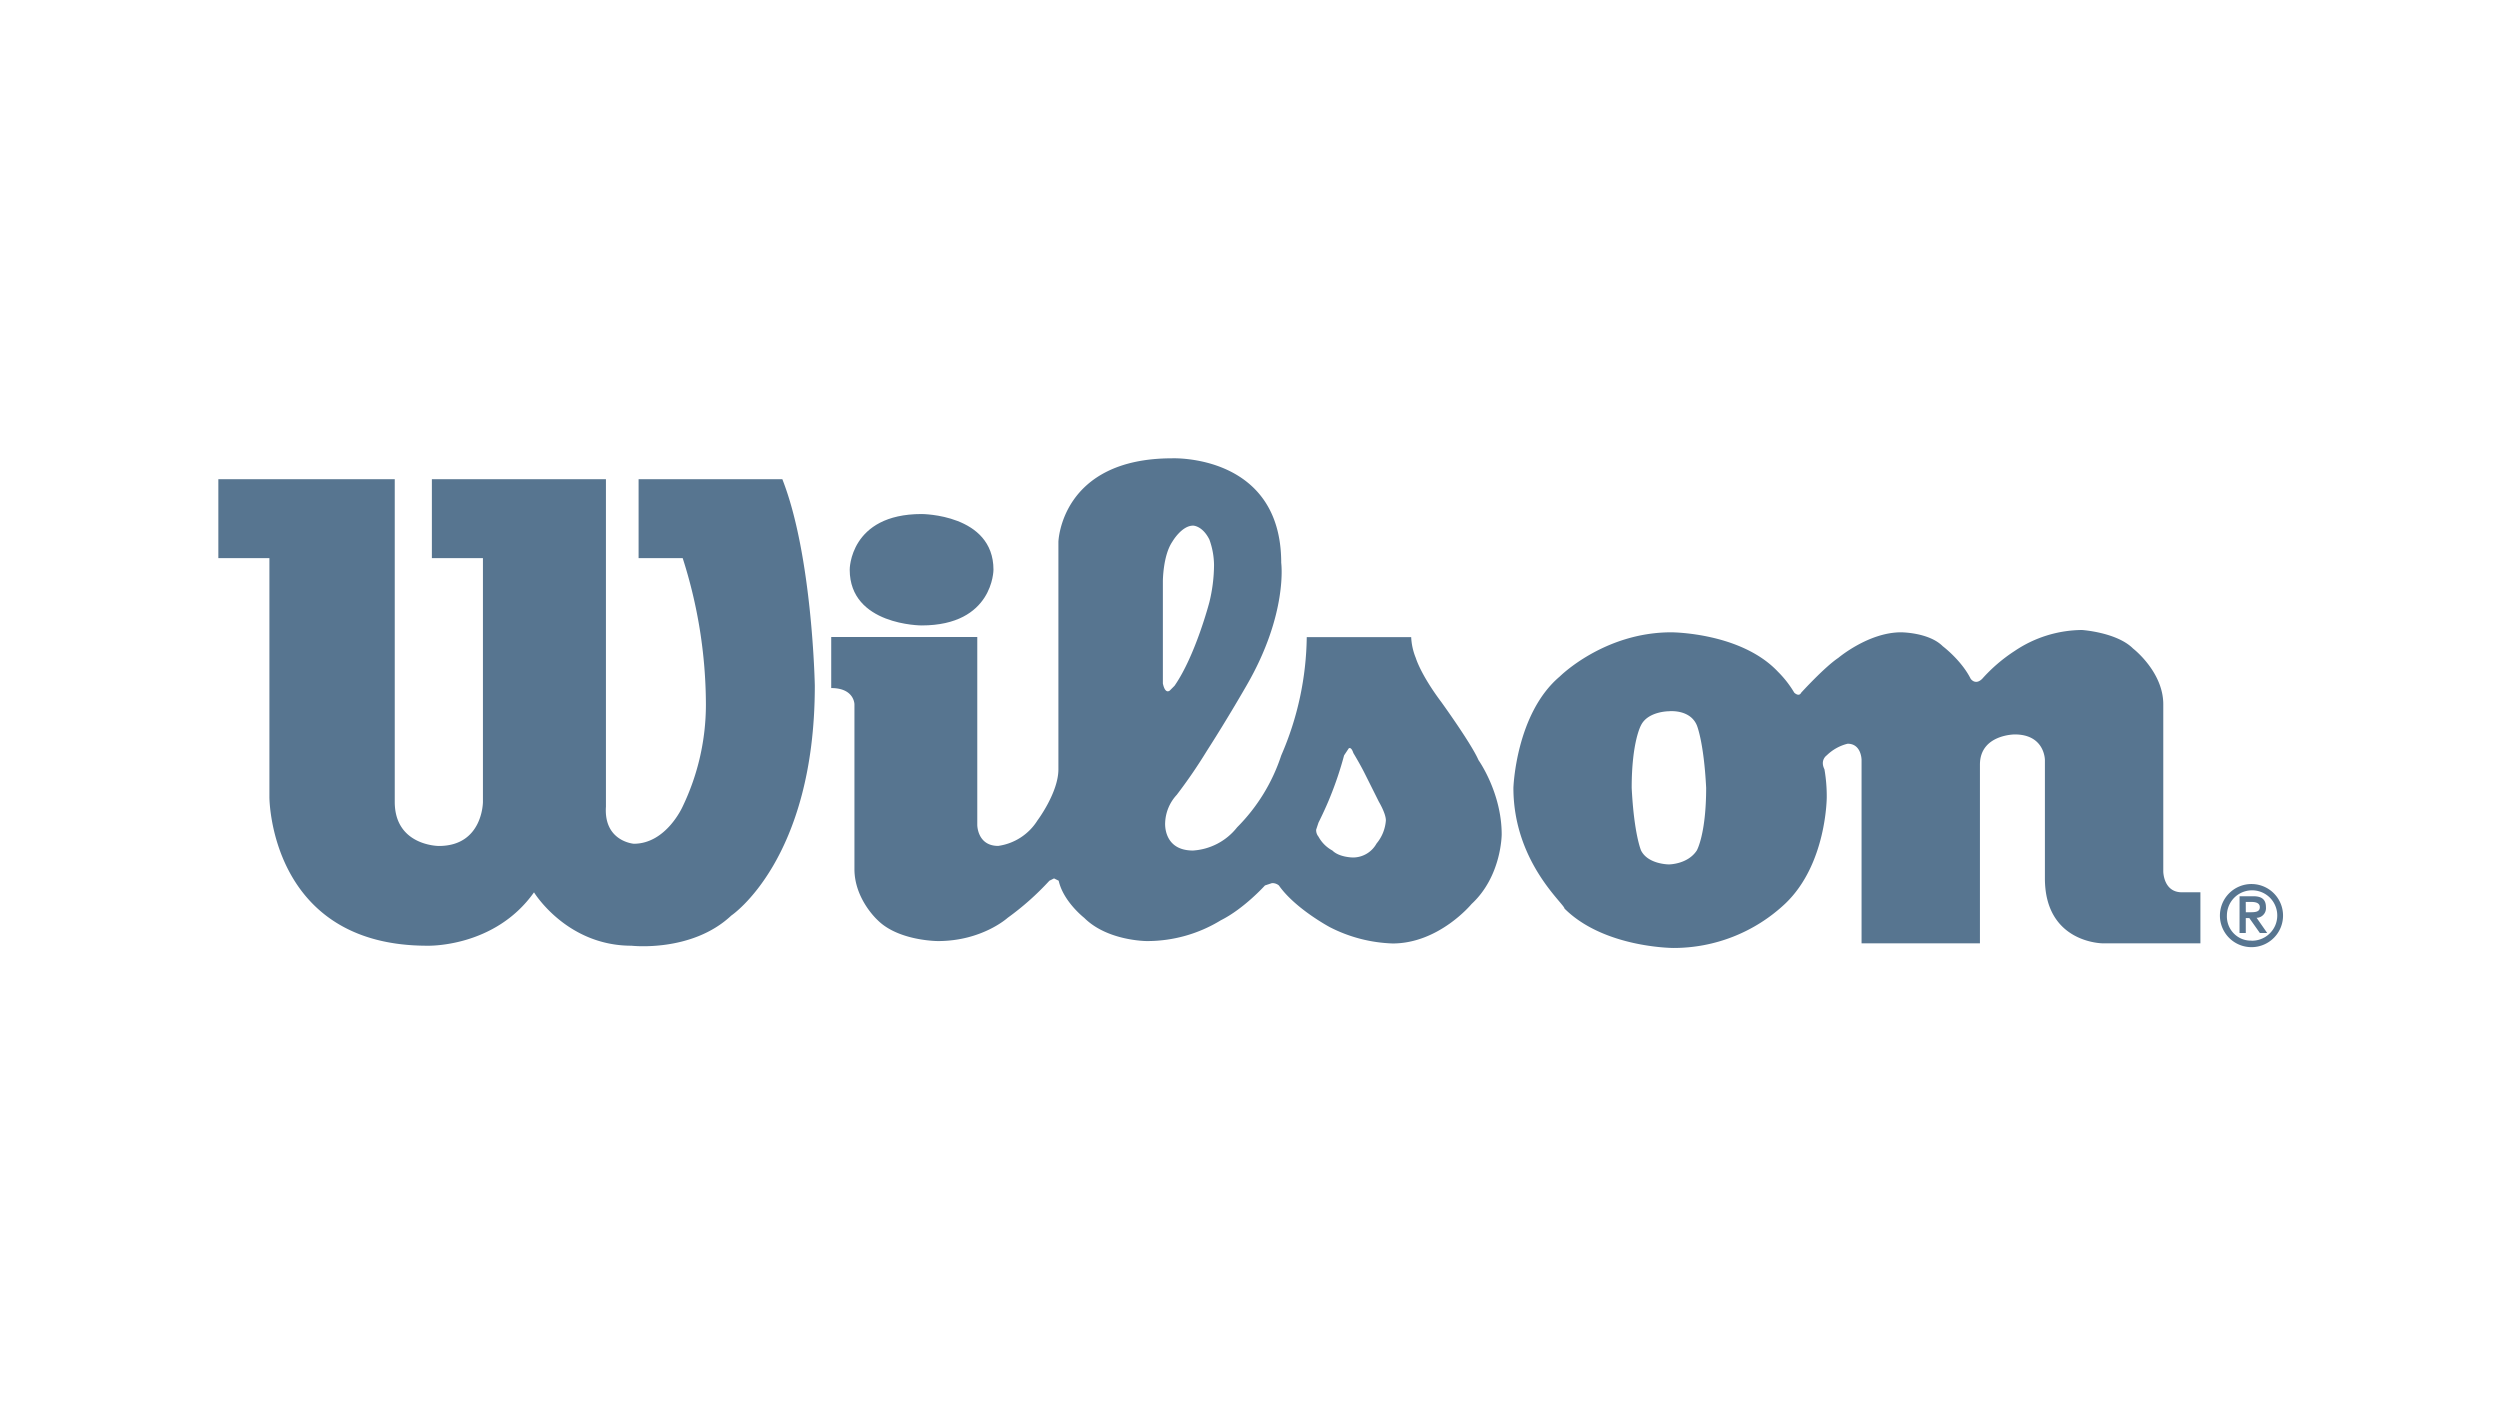
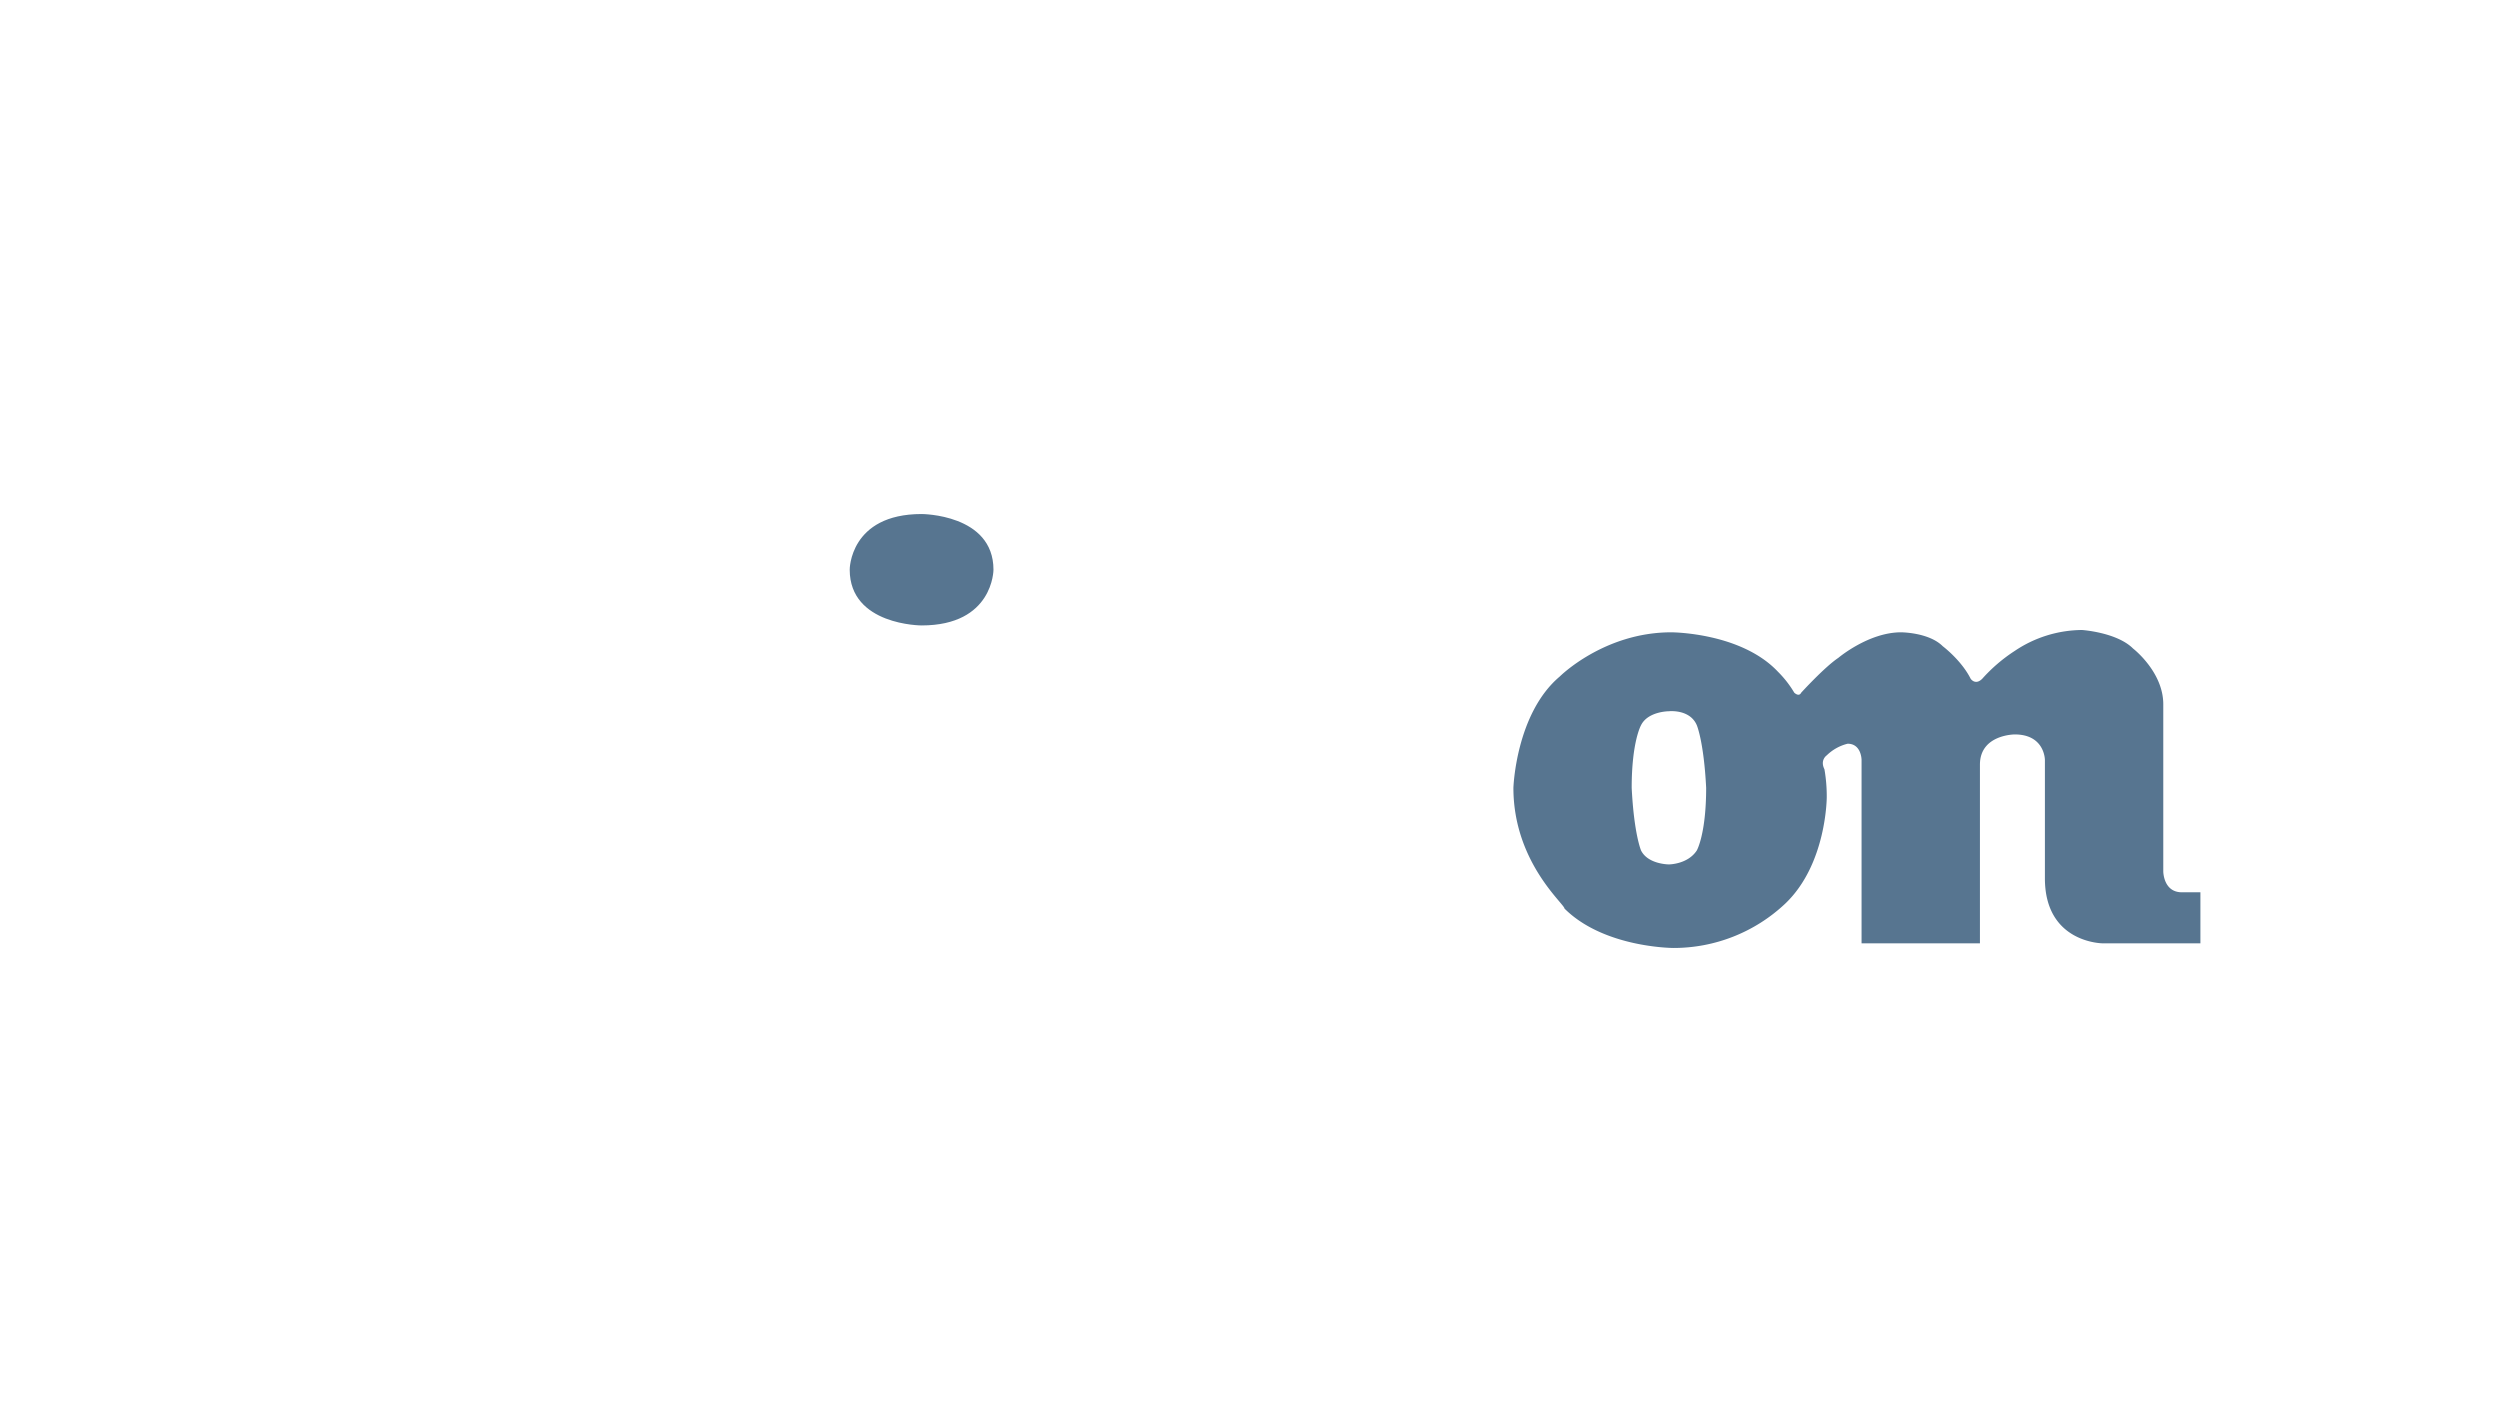
<svg xmlns="http://www.w3.org/2000/svg" id="b836d320-2a96-431f-aa6f-2300de270a8a" data-name="Calque 1" viewBox="0 0 800 450">
  <defs>
    <style>.a5c47112-b624-4ae6-b5d9-d2994f1ca5e4{fill:#577590;}</style>
  </defs>
  <title>logo</title>
-   <path class="a5c47112-b624-4ae6-b5d9-d2994f1ca5e4" d="M125.57,153.35H69.87V178.6H86.21v76.5s0,47.53,50.5,47.53c0,0,21.54.74,34.17-17.08,0,0,10.4,17.08,31.19,17.08,0,0,19.31,2.23,31.94-9.65,0,0,26.73-17.83,26.73-73.53,0,0-.74-41.59-10.39-66.1h-46V178.6h14.11a154.31,154.31,0,0,1,7.43,46.79,75.37,75.37,0,0,1-7.43,32.68S213.21,270,202.81,270c0,0-9.65-.74-8.91-11.88V153.35H138.2V178.6h16.34v78s0,14.11-14.11,14.11c0,0-14.11,0-14.11-14.11V153.35" />
  <path class="a5c47112-b624-4ae6-b5d9-d2994f1ca5e4" d="M294.91,164.49s23,0,23,17.82c0,0,0,17.83-23,17.83,0,0-23,0-23-17.83C271.88,182.31,271.88,164.49,294.91,164.49Z" />
-   <path class="a5c47112-b624-4ae6-b5d9-d2994f1ca5e4" d="M267.43,203.85h45.3V264s0,6.69,6.69,6.69A17.72,17.72,0,0,0,332,262.52s6.69-8.91,6.69-16.34V173.39s.74-26.73,36.39-26.73c0,0,34.91-1.49,34.91,33.42,0,0,2.22,16.34-11.14,39.36,0,0-5.95,10.4-12.63,20.8a164.46,164.46,0,0,1-9.66,14.11,13.86,13.86,0,0,0-3.71,8.91s-.74,8.91,8.91,8.91a19.53,19.53,0,0,0,14.11-7.42,58.18,58.18,0,0,0,14.12-23,97.57,97.57,0,0,0,8.17-37.87h33.42a19.93,19.93,0,0,0,1.48,6.68s1.49,5.2,8.17,14.11c0,0,9.66,13.37,11.89,18.57,0,0,7.42,10.4,7.42,23.76,0,0,0,13.37-9.65,22.29,0,0-10.4,12.62-25.25,12.62a47.35,47.35,0,0,1-20.06-5.2s-11.14-5.94-16.34-13.37a3.24,3.24,0,0,0-2.22-.74l-2.23.74s-6.69,7.43-14.11,11.14A45.13,45.13,0,0,1,367,301.14s-12.63,0-20.05-7.43c0,0-6.69-5.2-8.17-11.88l-1.49-.74-1.48.74a88.07,88.07,0,0,1-13.37,11.88s-8.17,7.43-22.28,7.43c0,0-12.63,0-19.31-6.69,0,0-7.43-6.68-7.43-16.34V225.38s0-5.2-7.43-5.2V203.85Zm158.19,51.24c-1.48,3.72-3.71,8.17-3.71,8.17l-.74,2.23a3.28,3.28,0,0,0,.74,2.23,11,11,0,0,0,4.46,4.45c2.22,2.23,6.68,2.23,6.68,2.23a8.63,8.63,0,0,0,7.43-4.45,13,13,0,0,0,3-7.43c0-2.23-2.23-5.94-2.23-5.94-1.49-3-4.46-8.92-4.46-8.92-1.48-3-3.71-6.68-3.71-6.68-.74-2.23-1.49-1.49-1.49-1.49l-1.48,2.23A112.51,112.51,0,0,1,425.62,255.09Zm-51.24-34.16,1.48-1.49C382.55,209.79,387,192.7,387,192.7a51.18,51.18,0,0,0,1.49-11.88,24.5,24.5,0,0,0-1.49-8.17c-2.23-4.45-5.2-4.45-5.2-4.45-3.71,0-6.68,5.19-6.68,5.19-3,4.46-3,12.63-3,12.63V218.7C372.89,222.41,374.38,220.93,374.38,220.93Z" />
  <path class="a5c47112-b624-4ae6-b5d9-d2994f1ca5e4" d="M484.29,252.11s.75-23.77,14.86-35.65c0,0,14.11-14.12,35.65-14.12,0,0,22.28,0,34.16,12.63a33.51,33.51,0,0,1,5.2,6.68s1.49,1.49,2.23,0c0,0,7.43-8.16,11.88-11.14,0,0,9.66-8.17,20.05-8.17,0,0,8.92,0,13.37,4.46,0,0,5.94,4.46,8.92,10.4,0,0,1.48,2.23,3.71,0a51.37,51.37,0,0,1,10.4-8.91,38.94,38.94,0,0,1,21.53-6.69s11.15.74,16.34,5.94c0,0,9.66,7.43,9.66,17.83v53.47s0,6.69,5.94,6.69h5.94v16.34H672.94s-18.57,0-18.57-20.8V243.19s0-8.17-9.65-8.17c0,0-11.14,0-11.14,9.66v57.19H595.7V243.19s0-5.2-4.46-5.2a14.58,14.58,0,0,0-6.68,3.72s-2.23,1.48-.74,4.45a50.52,50.52,0,0,1,.74,8.92s0,21.53-13.37,34.16a52.07,52.07,0,0,1-35.65,14.11s-22.28,0-34.91-12.62C500.63,289.24,484.29,275.87,484.29,252.11Zm49.76,24.5s6,0,8.92-4.45c0,0,3-5.2,3-20.05-.75-14.86-3-20.06-3-20.06-2.23-5.2-8.92-4.45-8.92-4.45s-6.68,0-8.91,4.45c0,0-3,5.2-3,20.06.74,14.85,3,20.05,3,20.05C527.37,276.61,534.05,276.61,534.05,276.61Z" />
-   <path class="a5c47112-b624-4ae6-b5d9-d2994f1ca5e4" d="M720.48,282.89a10.1,10.1,0,1,1-3.85.76A10,10,0,0,1,720.48,282.89Zm0,18.14a8.12,8.12,0,0,0,7.58-4.86,8.09,8.09,0,0,0-1.63-8.85A8.07,8.07,0,0,0,714,288.43a8.17,8.17,0,0,0-1.39,4.49,7.93,7.93,0,0,0,.5,3.12,7.79,7.79,0,0,0,1.69,2.65,7.93,7.93,0,0,0,2.62,1.77A7.79,7.79,0,0,0,720.48,301Zm-3.82-14.23h4.44c2.71,0,4,1.09,4,3.49a3.18,3.18,0,0,1-.13,1.26,2.93,2.93,0,0,1-.62,1.1,3.06,3.06,0,0,1-1,.76,3.12,3.12,0,0,1-1.23.29l3.38,4.85h-2.35l-3.37-4.77h-1.13v4.77h-2Zm2,5.12h1.39c1.61,0,3.09-.08,3.09-1.63,0-1.37-1.37-1.67-2.69-1.67h-1.81Z" />
</svg>